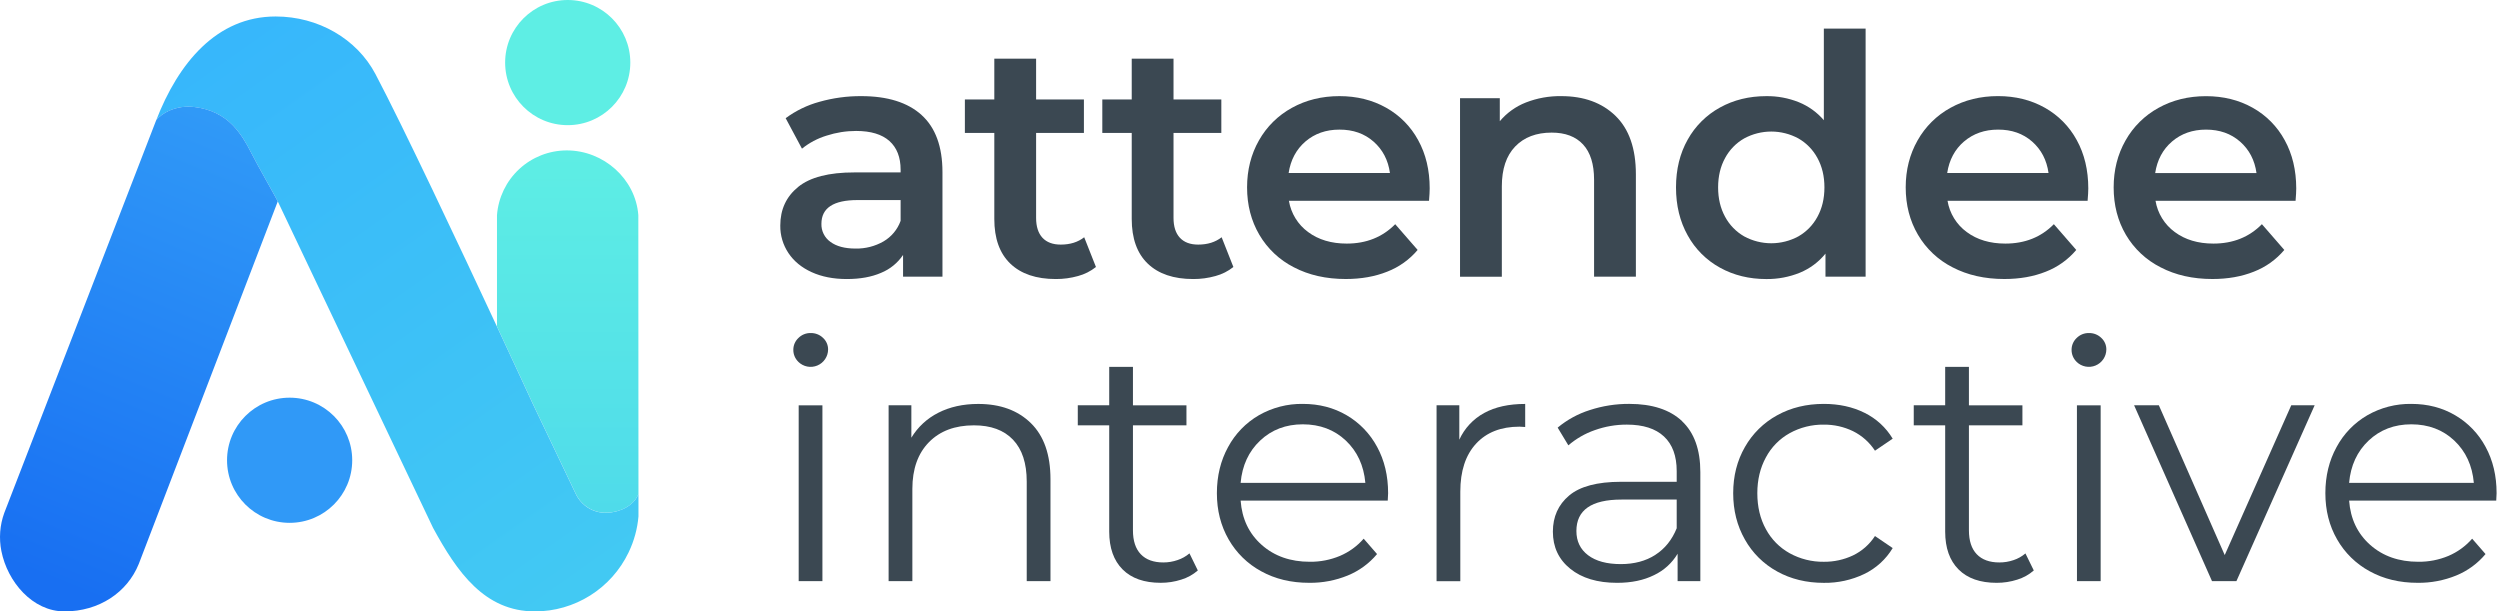
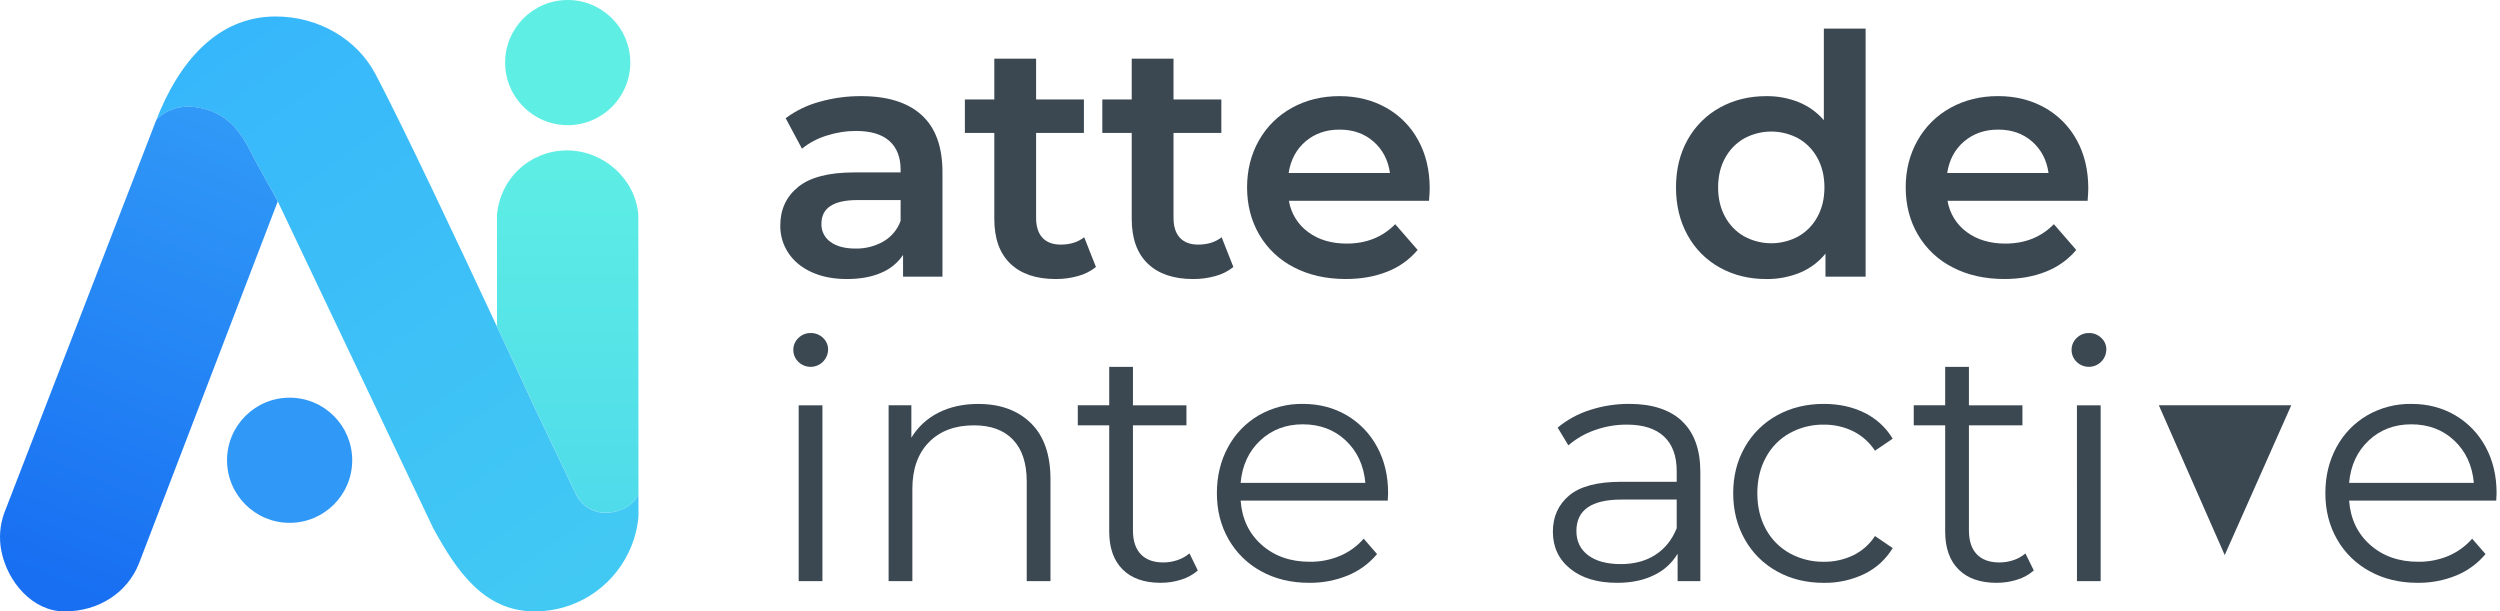
<svg xmlns="http://www.w3.org/2000/svg" width="184" height="45" viewBox="0 0 184 45" fill="none">
  <path d="M21.317 38.481C23.861 38.481 25.923 36.419 25.923 33.875C25.923 31.331 23.861 29.269 21.317 29.269C18.773 29.269 16.71 31.331 16.71 33.875C16.71 36.419 18.773 38.481 21.317 38.481Z" fill="#3099F7" />
  <path d="M46.991 36.36C46.631 37.244 45.623 37.701 44.673 37.739C44.196 37.756 43.725 37.634 43.318 37.386C42.91 37.139 42.584 36.778 42.379 36.347L39.213 29.709C39.213 29.709 38.122 27.339 36.578 24.03C36.578 19.919 36.578 16.316 36.578 16.229V15.836C36.676 14.541 37.26 13.33 38.212 12.446C39.165 11.562 40.416 11.071 41.715 11.07C44.431 11.07 46.779 13.169 46.981 15.834L46.991 36.36Z" fill="url(#paint0_linear_800_1853)" />
  <path d="M46.991 36.36V38.014C46.912 38.92 46.672 39.804 46.28 40.624L46.258 40.671C45.634 41.967 44.657 43.061 43.44 43.826C42.222 44.592 40.813 44.999 39.375 45C35.664 45 33.648 42.112 31.875 38.855L20.445 14.825C20.239 14.413 18.897 12.072 18.505 11.282C18.139 10.544 17.714 9.824 17.14 9.229C16.394 8.456 15.43 8.023 14.376 7.888C13.702 7.79 13.014 7.888 12.396 8.173C12.065 8.333 11.714 8.563 11.491 8.863C13.125 4.639 15.95 1.213 20.287 1.213C23.426 1.213 26.264 2.86 27.632 5.449C29.643 9.256 33.827 18.139 36.575 24.035C38.12 27.346 39.211 29.716 39.211 29.716L42.377 36.354C42.581 36.784 42.907 37.145 43.315 37.393C43.722 37.64 44.194 37.762 44.67 37.745C45.623 37.7 46.631 37.243 46.991 36.36Z" fill="url(#paint1_linear_800_1853)" />
  <path d="M20.444 14.822L10.215 41.503C9.367 43.606 7.288 45 4.745 45C2.398 45 0.549 42.822 0.102 40.559C-0.086 39.621 -0.013 38.649 0.315 37.75C0.31 37.75 11.491 8.86 11.491 8.86C11.714 8.56 12.065 8.33 12.396 8.169C13.014 7.885 13.702 7.786 14.376 7.885C15.432 8.019 16.394 8.453 17.14 9.225C17.714 9.821 18.139 10.541 18.505 11.279C18.896 12.069 20.238 14.411 20.444 14.822Z" fill="url(#paint2_linear_800_1853)" />
  <path d="M41.785 9.212C44.328 9.212 46.391 7.15 46.391 4.606C46.391 2.062 44.328 0 41.785 0C39.24 0 37.178 2.062 37.178 4.606C37.178 7.15 39.24 9.212 41.785 9.212Z" fill="#5EEEE4" />
  <path d="M67.827 8.465C68.852 9.392 69.364 10.791 69.365 12.662V20.364H66.465V18.765C66.068 19.355 65.504 19.813 64.845 20.082C64.148 20.385 63.308 20.537 62.325 20.537C61.342 20.537 60.481 20.369 59.741 20.032C59.004 19.697 58.434 19.23 58.032 18.63C57.63 18.03 57.419 17.323 57.429 16.601C57.429 15.419 57.868 14.471 58.746 13.757C59.624 13.043 61.006 12.688 62.892 12.69H66.285V12.493C66.285 11.574 66.01 10.868 65.461 10.377C64.911 9.886 64.095 9.639 63.012 9.638C62.272 9.638 61.537 9.755 60.834 9.983C60.175 10.184 59.561 10.509 59.025 10.942L57.825 8.699C58.572 8.146 59.415 7.737 60.311 7.493C61.312 7.21 62.347 7.069 63.387 7.075C65.323 7.075 66.804 7.538 67.83 8.465H67.827ZM65.025 17.769C65.61 17.428 66.056 16.892 66.285 16.255V14.725H63.114C61.342 14.725 60.456 15.307 60.456 16.473C60.448 16.732 60.505 16.989 60.621 17.221C60.737 17.453 60.908 17.652 61.12 17.802C61.563 18.13 62.179 18.294 62.966 18.294C63.687 18.309 64.399 18.128 65.025 17.769Z" fill="#3B4852" />
  <path d="M80.662 19.651C80.273 19.961 79.825 20.187 79.345 20.316C78.813 20.465 78.262 20.54 77.709 20.537C76.265 20.537 75.15 20.16 74.362 19.405C73.574 18.65 73.18 17.552 73.181 16.11V9.782H71.015V7.322H73.181V4.32H76.257V7.322H79.776V9.782H76.257V16.034C76.257 16.673 76.413 17.161 76.724 17.498C77.036 17.834 77.486 18.003 78.074 18.002C78.764 18.002 79.338 17.822 79.797 17.462L80.662 19.651Z" fill="#3B4852" />
  <path d="M90.777 19.651C90.389 19.961 89.94 20.187 89.46 20.316C88.928 20.465 88.377 20.54 87.824 20.537C86.38 20.537 85.265 20.16 84.477 19.405C83.689 18.65 83.295 17.552 83.295 16.11V9.782H81.13V7.322H83.295V4.32H86.371V7.322H89.89V9.782H86.371V16.034C86.371 16.673 86.527 17.161 86.839 17.498C87.151 17.834 87.601 18.003 88.189 18.002C88.879 18.002 89.453 17.822 89.913 17.462L90.777 19.651Z" fill="#3B4852" />
  <path d="M105.175 14.778H94.863C95.016 15.701 95.523 16.527 96.278 17.079C97.041 17.645 97.989 17.928 99.121 17.928C100.561 17.928 101.75 17.452 102.688 16.501L104.338 18.396C103.738 19.109 102.967 19.659 102.098 19.995C101.198 20.355 100.181 20.535 99.047 20.535C97.603 20.535 96.331 20.248 95.232 19.674C94.17 19.135 93.286 18.302 92.685 17.275C92.085 16.249 91.785 15.088 91.785 13.792C91.785 12.512 92.076 11.359 92.658 10.334C93.227 9.323 94.068 8.493 95.085 7.936C96.119 7.363 97.284 7.076 98.58 7.075C99.86 7.075 101.004 7.358 102.013 7.924C103.011 8.479 103.831 9.307 104.375 10.311C104.942 11.337 105.225 12.522 105.225 13.868C105.225 14.082 105.208 14.385 105.176 14.778H105.175ZM96.086 10.409C95.406 10.993 94.991 11.768 94.843 12.735H102.3C102.169 11.785 101.767 11.014 101.094 10.422C100.422 9.83 99.583 9.536 98.579 9.54C97.594 9.54 96.762 9.831 96.081 10.413" fill="#3B4852" />
-   <path d="M118.9 8.527C119.9 9.496 120.401 10.932 120.401 12.834V20.364H117.324V13.23C117.324 12.083 117.054 11.217 116.514 10.633C115.974 10.05 115.203 9.759 114.201 9.76C113.069 9.76 112.175 10.101 111.518 10.782C110.862 11.463 110.534 12.443 110.535 13.722V20.367H107.458V7.227H110.385V8.921C110.9 8.309 111.56 7.835 112.305 7.543C113.136 7.219 114.023 7.06 114.915 7.075C116.572 7.075 117.901 7.559 118.902 8.527" fill="#3B4852" />
  <path d="M137.309 2.104V20.364H134.355V18.667C133.855 19.285 133.208 19.767 132.473 20.07C131.688 20.389 130.847 20.548 130 20.538C128.736 20.538 127.599 20.259 126.591 19.701C125.589 19.151 124.765 18.327 124.215 17.326C123.641 16.301 123.354 15.124 123.354 13.794C123.354 12.465 123.641 11.292 124.215 10.275C124.768 9.28 125.592 8.461 126.591 7.913C127.6 7.355 128.736 7.076 130 7.076C130.817 7.066 131.628 7.217 132.387 7.52C133.1 7.808 133.734 8.263 134.235 8.847V2.104H137.309ZM132.359 17.399C132.952 17.06 133.439 16.561 133.762 15.959C134.106 15.335 134.278 14.613 134.278 13.793C134.278 12.972 134.106 12.251 133.762 11.627C133.438 11.025 132.952 10.526 132.359 10.187C131.747 9.856 131.062 9.682 130.366 9.682C129.67 9.682 128.985 9.856 128.373 10.187C127.779 10.526 127.293 11.025 126.969 11.627C126.625 12.251 126.453 12.973 126.453 13.793C126.453 14.612 126.625 15.334 126.969 15.959C127.293 16.561 127.779 17.06 128.373 17.399C128.985 17.73 129.67 17.904 130.366 17.904C131.062 17.904 131.747 17.73 132.359 17.399Z" fill="#3B4852" />
  <path d="M153.65 14.778H143.338C143.49 15.701 143.998 16.527 144.753 17.079C145.516 17.645 146.463 17.928 147.596 17.928C149.039 17.928 150.229 17.452 151.164 16.5L152.813 18.396C152.213 19.108 151.443 19.658 150.574 19.995C149.674 20.355 148.656 20.535 147.522 20.535C146.078 20.535 144.807 20.248 143.707 19.674C142.645 19.135 141.761 18.302 141.16 17.274C140.56 16.248 140.26 15.088 140.26 13.791C140.26 12.512 140.551 11.359 141.134 10.334C141.701 9.323 142.541 8.492 143.557 7.934C144.592 7.361 145.757 7.074 147.052 7.073C148.332 7.073 149.476 7.356 150.486 7.922C151.484 8.477 152.303 9.305 152.848 10.309C153.414 11.335 153.697 12.52 153.698 13.866C153.698 14.079 153.681 14.383 153.648 14.776L153.65 14.778ZM144.558 10.408C143.877 10.991 143.462 11.766 143.314 12.733H150.772C150.64 11.783 150.238 11.012 149.566 10.42C148.893 9.829 148.056 9.535 147.054 9.54C146.07 9.54 145.237 9.831 144.556 10.413" fill="#3B4852" />
-   <path d="M168.957 14.778H158.646C158.799 15.701 159.309 16.528 160.065 17.079C160.828 17.645 161.776 17.928 162.907 17.928C164.351 17.928 165.54 17.452 166.476 16.5L168.125 18.396C167.524 19.109 166.754 19.659 165.885 19.995C164.985 20.355 163.968 20.535 162.834 20.535C161.39 20.535 160.119 20.248 159.019 19.674C157.956 19.138 157.069 18.307 156.465 17.28C155.865 16.254 155.565 15.093 155.565 13.797C155.565 12.517 155.856 11.364 156.439 10.339C157.007 9.328 157.847 8.497 158.864 7.94C159.897 7.366 161.062 7.079 162.358 7.078C163.638 7.078 164.782 7.361 165.791 7.927C166.789 8.483 167.609 9.311 168.153 10.315C168.719 11.34 169.002 12.526 169.003 13.872C169.003 14.085 168.986 14.388 168.954 14.781L168.957 14.778ZM159.864 10.413C159.183 10.996 158.768 11.771 158.621 12.739H166.078C165.947 11.788 165.545 11.017 164.872 10.425C164.199 9.834 163.363 9.539 162.362 9.54C161.377 9.54 160.545 9.831 159.864 10.413Z" fill="#3B4852" />
  <path d="M58.758 26.628C58.639 26.514 58.545 26.376 58.481 26.223C58.418 26.071 58.386 25.907 58.389 25.742C58.388 25.581 58.421 25.421 58.484 25.273C58.548 25.125 58.641 24.992 58.758 24.881C58.876 24.761 59.018 24.666 59.175 24.602C59.331 24.539 59.499 24.508 59.668 24.512C59.837 24.509 60.004 24.538 60.16 24.6C60.317 24.662 60.459 24.755 60.579 24.872C60.697 24.98 60.79 25.112 60.853 25.258C60.917 25.404 60.949 25.562 60.948 25.722C60.947 25.975 60.87 26.222 60.729 26.432C60.588 26.642 60.388 26.806 60.154 26.903C59.921 27 59.664 27.026 59.415 26.978C59.167 26.929 58.938 26.809 58.758 26.632V26.628ZM58.783 29.831H60.53V42.772H58.783V29.831Z" fill="#3B4852" />
  <path d="M75.875 31.145C76.835 32.088 77.315 33.462 77.315 35.267V42.773H75.567V35.439C75.567 34.094 75.231 33.068 74.558 32.362C73.885 31.656 72.925 31.303 71.678 31.305C70.283 31.305 69.18 31.719 68.369 32.547C67.558 33.375 67.151 34.519 67.15 35.98V42.773H65.402V29.828H67.076V32.215C67.55 31.429 68.237 30.794 69.056 30.381C69.902 29.948 70.882 29.73 71.998 29.73C73.622 29.73 74.914 30.201 75.874 31.145" fill="#3B4852" />
  <path d="M88.16 41.986C87.806 42.295 87.391 42.524 86.942 42.66C86.453 42.817 85.942 42.896 85.428 42.894C84.213 42.894 83.278 42.566 82.623 41.909C81.968 41.253 81.639 40.326 81.638 39.128V31.305H79.325V29.828H81.638V27H83.385V29.83H87.323V31.306H83.385V39.034C83.385 39.805 83.578 40.391 83.963 40.793C84.348 41.195 84.902 41.396 85.624 41.396C85.981 41.396 86.334 41.337 86.671 41.22C86.992 41.114 87.288 40.947 87.545 40.728L88.16 41.986Z" fill="#3B4852" />
  <path d="M102.138 36.842H91.31C91.409 38.187 91.925 39.274 92.86 40.103C93.795 40.932 94.977 41.347 96.404 41.346C97.165 41.355 97.918 41.208 98.619 40.915C99.29 40.63 99.888 40.196 100.367 39.647L101.351 40.779C100.772 41.472 100.033 42.013 99.197 42.355C98.296 42.723 97.329 42.907 96.355 42.895C95.026 42.895 93.849 42.612 92.823 42.045C91.82 41.501 90.989 40.687 90.424 39.695C89.85 38.695 89.563 37.563 89.563 36.3C89.563 35.037 89.838 33.904 90.387 32.903C90.911 31.928 91.695 31.118 92.651 30.563C93.637 29.999 94.756 29.71 95.891 29.727C97.088 29.727 98.163 30.006 99.115 30.563C100.062 31.117 100.837 31.922 101.355 32.89C101.895 33.882 102.165 35.018 102.165 36.298L102.138 36.842ZM92.75 32.424C91.904 33.221 91.424 34.259 91.31 35.537H100.49C100.374 34.258 99.894 33.22 99.05 32.424C98.205 31.629 97.151 31.231 95.888 31.23C94.641 31.23 93.594 31.628 92.75 32.424Z" fill="#3B4852" />
-   <path d="M109.239 30.394C110.05 29.95 111.055 29.729 112.254 29.73V31.427L111.835 31.403C110.472 31.403 109.406 31.821 108.636 32.657C107.865 33.494 107.48 34.668 107.479 36.18V42.775H105.731V29.828H107.405V32.362C107.786 31.524 108.43 30.833 109.239 30.394Z" fill="#3B4852" />
  <path d="M123.795 30.997C124.695 31.842 125.145 33.093 125.145 34.75V42.773H123.472V40.755C123.064 41.441 122.459 41.99 121.737 42.33C120.974 42.708 120.067 42.897 119.017 42.896C117.573 42.896 116.425 42.551 115.572 41.862C114.719 41.172 114.292 40.262 114.292 39.131C114.292 38.031 114.69 37.145 115.486 36.473C116.283 35.8 117.552 35.462 119.295 35.46H123.405V34.673C123.405 33.557 123.094 32.708 122.47 32.126C121.847 31.544 120.936 31.252 119.739 31.252C118.934 31.249 118.134 31.387 117.375 31.658C116.663 31.905 116.003 32.285 115.431 32.777L114.644 31.473C115.34 30.893 116.143 30.455 117.006 30.182C117.944 29.875 118.924 29.721 119.911 29.726C121.6 29.726 122.896 30.149 123.799 30.993L123.795 30.997ZM121.83 40.838C122.535 40.386 123.06 39.734 123.405 38.881V36.768H119.345C117.13 36.768 116.023 37.539 116.023 39.082C116.023 39.837 116.31 40.431 116.883 40.865C117.457 41.3 118.261 41.517 119.295 41.518C120.28 41.518 121.125 41.292 121.83 40.841" fill="#3B4852" />
  <path d="M130.799 42.059C129.802 41.514 128.979 40.7 128.424 39.709C127.85 38.7 127.563 37.564 127.563 36.301C127.563 35.037 127.85 33.905 128.424 32.904C128.982 31.918 129.805 31.108 130.799 30.564C131.808 30.006 132.953 29.727 134.232 29.727C135.347 29.727 136.344 29.944 137.222 30.379C138.085 30.8 138.808 31.463 139.302 32.287L137.998 33.172C137.597 32.556 137.038 32.058 136.378 31.732C135.711 31.41 134.978 31.246 134.237 31.253C133.357 31.24 132.488 31.457 131.717 31.883C130.974 32.296 130.367 32.916 129.969 33.666C129.549 34.437 129.339 35.315 129.339 36.3C129.339 37.3 129.549 38.182 129.969 38.945C130.37 39.691 130.977 40.306 131.717 40.717C132.488 41.142 133.356 41.359 134.237 41.347C134.977 41.354 135.709 41.195 136.378 40.88C137.039 40.562 137.599 40.068 137.998 39.452L139.302 40.338C138.806 41.164 138.079 41.827 137.211 42.245C136.282 42.69 135.262 42.913 134.232 42.898C132.953 42.898 131.808 42.619 130.799 42.061" fill="#3B4852" />
  <path d="M149.687 41.986C149.334 42.295 148.918 42.526 148.469 42.662C147.98 42.819 147.469 42.897 146.956 42.896C145.741 42.896 144.805 42.568 144.15 41.911C143.494 41.255 143.166 40.328 143.165 39.13V31.305H140.852V29.828H143.165V27H144.913V29.83H148.85V31.306H144.913V39.034C144.913 39.805 145.106 40.391 145.491 40.793C145.877 41.195 146.431 41.396 147.152 41.396C147.508 41.398 147.862 41.339 148.199 41.224C148.519 41.119 148.815 40.952 149.072 40.732L149.687 41.986Z" fill="#3B4852" />
  <path d="M152.837 26.628C152.718 26.514 152.624 26.376 152.561 26.223C152.497 26.071 152.466 25.907 152.468 25.742C152.468 25.581 152.5 25.421 152.564 25.273C152.627 25.125 152.72 24.992 152.837 24.881C152.956 24.761 153.098 24.666 153.254 24.602C153.411 24.539 153.579 24.508 153.748 24.512C153.916 24.509 154.083 24.538 154.24 24.6C154.396 24.662 154.539 24.755 154.659 24.872C154.776 24.98 154.869 25.112 154.933 25.258C154.996 25.404 155.028 25.562 155.027 25.722C155.025 25.975 154.949 26.221 154.808 26.431C154.667 26.641 154.467 26.805 154.233 26.902C154 26.999 153.743 27.025 153.495 26.977C153.246 26.929 153.018 26.809 152.837 26.632V26.628ZM152.862 29.831H154.608V42.772H152.865L152.862 29.831Z" fill="#3B4852" />
-   <path d="M170.359 29.828L164.6 42.773H162.804L157.07 29.828H158.891L163.74 40.853L168.637 29.828H170.359Z" fill="#3B4852" />
+   <path d="M170.359 29.828H162.804L157.07 29.828H158.891L163.74 40.853L168.637 29.828H170.359Z" fill="#3B4852" />
  <path d="M183.723 36.842H172.895C172.994 38.187 173.511 39.274 174.445 40.103C175.38 40.932 176.562 41.347 177.99 41.346C178.749 41.354 179.503 41.208 180.204 40.915C180.875 40.629 181.472 40.196 181.951 39.647L182.935 40.779C182.357 41.472 181.618 42.013 180.782 42.355C179.88 42.723 178.913 42.907 177.939 42.895C176.611 42.895 175.434 42.612 174.408 42.045C173.404 41.501 172.573 40.687 172.008 39.695C171.434 38.695 171.147 37.563 171.147 36.3C171.147 35.037 171.422 33.904 171.972 32.903C172.495 31.928 173.279 31.118 174.236 30.563C175.221 29.999 176.34 29.71 177.476 29.727C178.676 29.727 179.75 30.006 180.699 30.563C181.647 31.117 182.422 31.922 182.939 32.89C183.479 33.882 183.749 35.018 183.749 36.298L183.723 36.842ZM174.334 32.424C173.489 33.221 173.009 34.259 172.894 35.537H182.074C181.959 34.258 181.479 33.22 180.634 32.424C179.789 31.629 178.735 31.231 177.472 31.23C176.225 31.23 175.179 31.628 174.334 32.424Z" fill="#3B4852" />
  <defs>
    <linearGradient id="paint0_linear_800_1853" x1="41.785" y1="11.07" x2="41.785" y2="37.74" gradientUnits="userSpaceOnUse">
      <stop stop-color="#5EEEE4" />
      <stop offset="1" stop-color="#4FDBEA" />
    </linearGradient>
    <linearGradient id="paint1_linear_800_1853" x1="15.39" y1="3.735" x2="43.245" y2="43.155" gradientUnits="userSpaceOnUse">
      <stop stop-color="#37B7FB" />
      <stop offset="1" stop-color="#42C9F3" />
    </linearGradient>
    <linearGradient id="paint2_linear_800_1853" x1="17.01" y1="9.225" x2="3.285" y2="42.615" gradientUnits="userSpaceOnUse">
      <stop stop-color="#3099F7" />
      <stop offset="1" stop-color="#186FF2" />
    </linearGradient>
  </defs>
</svg>